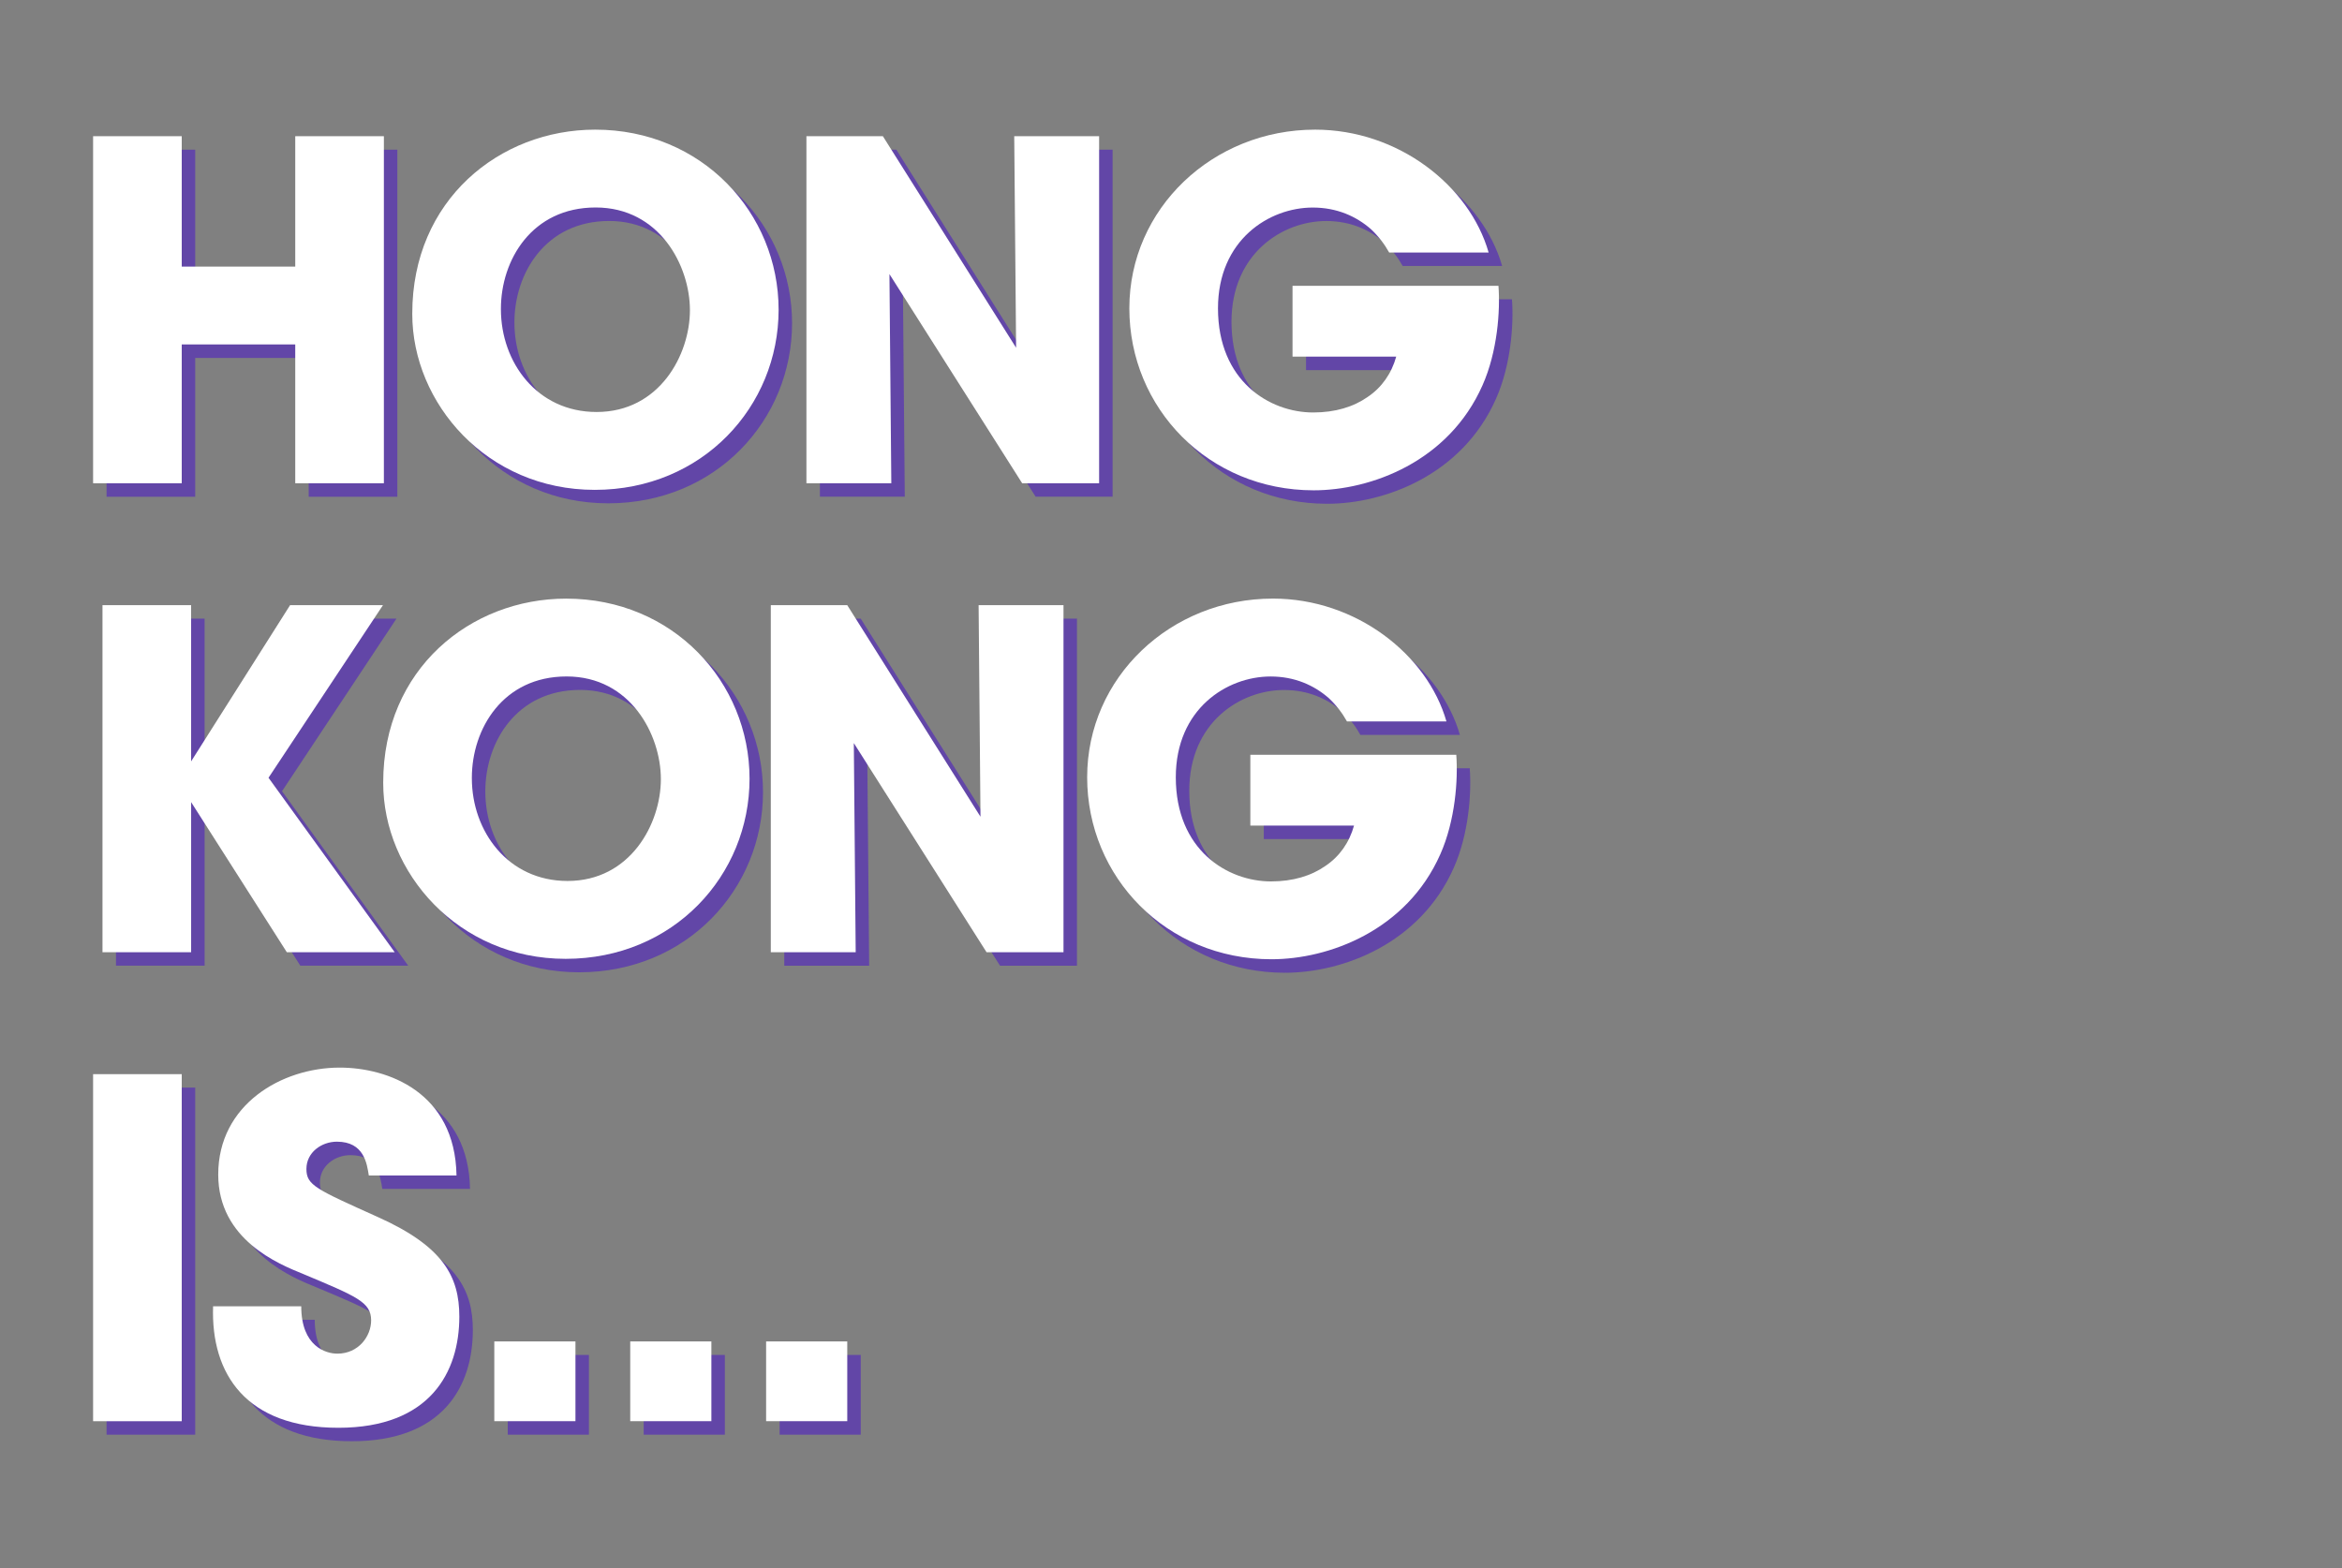
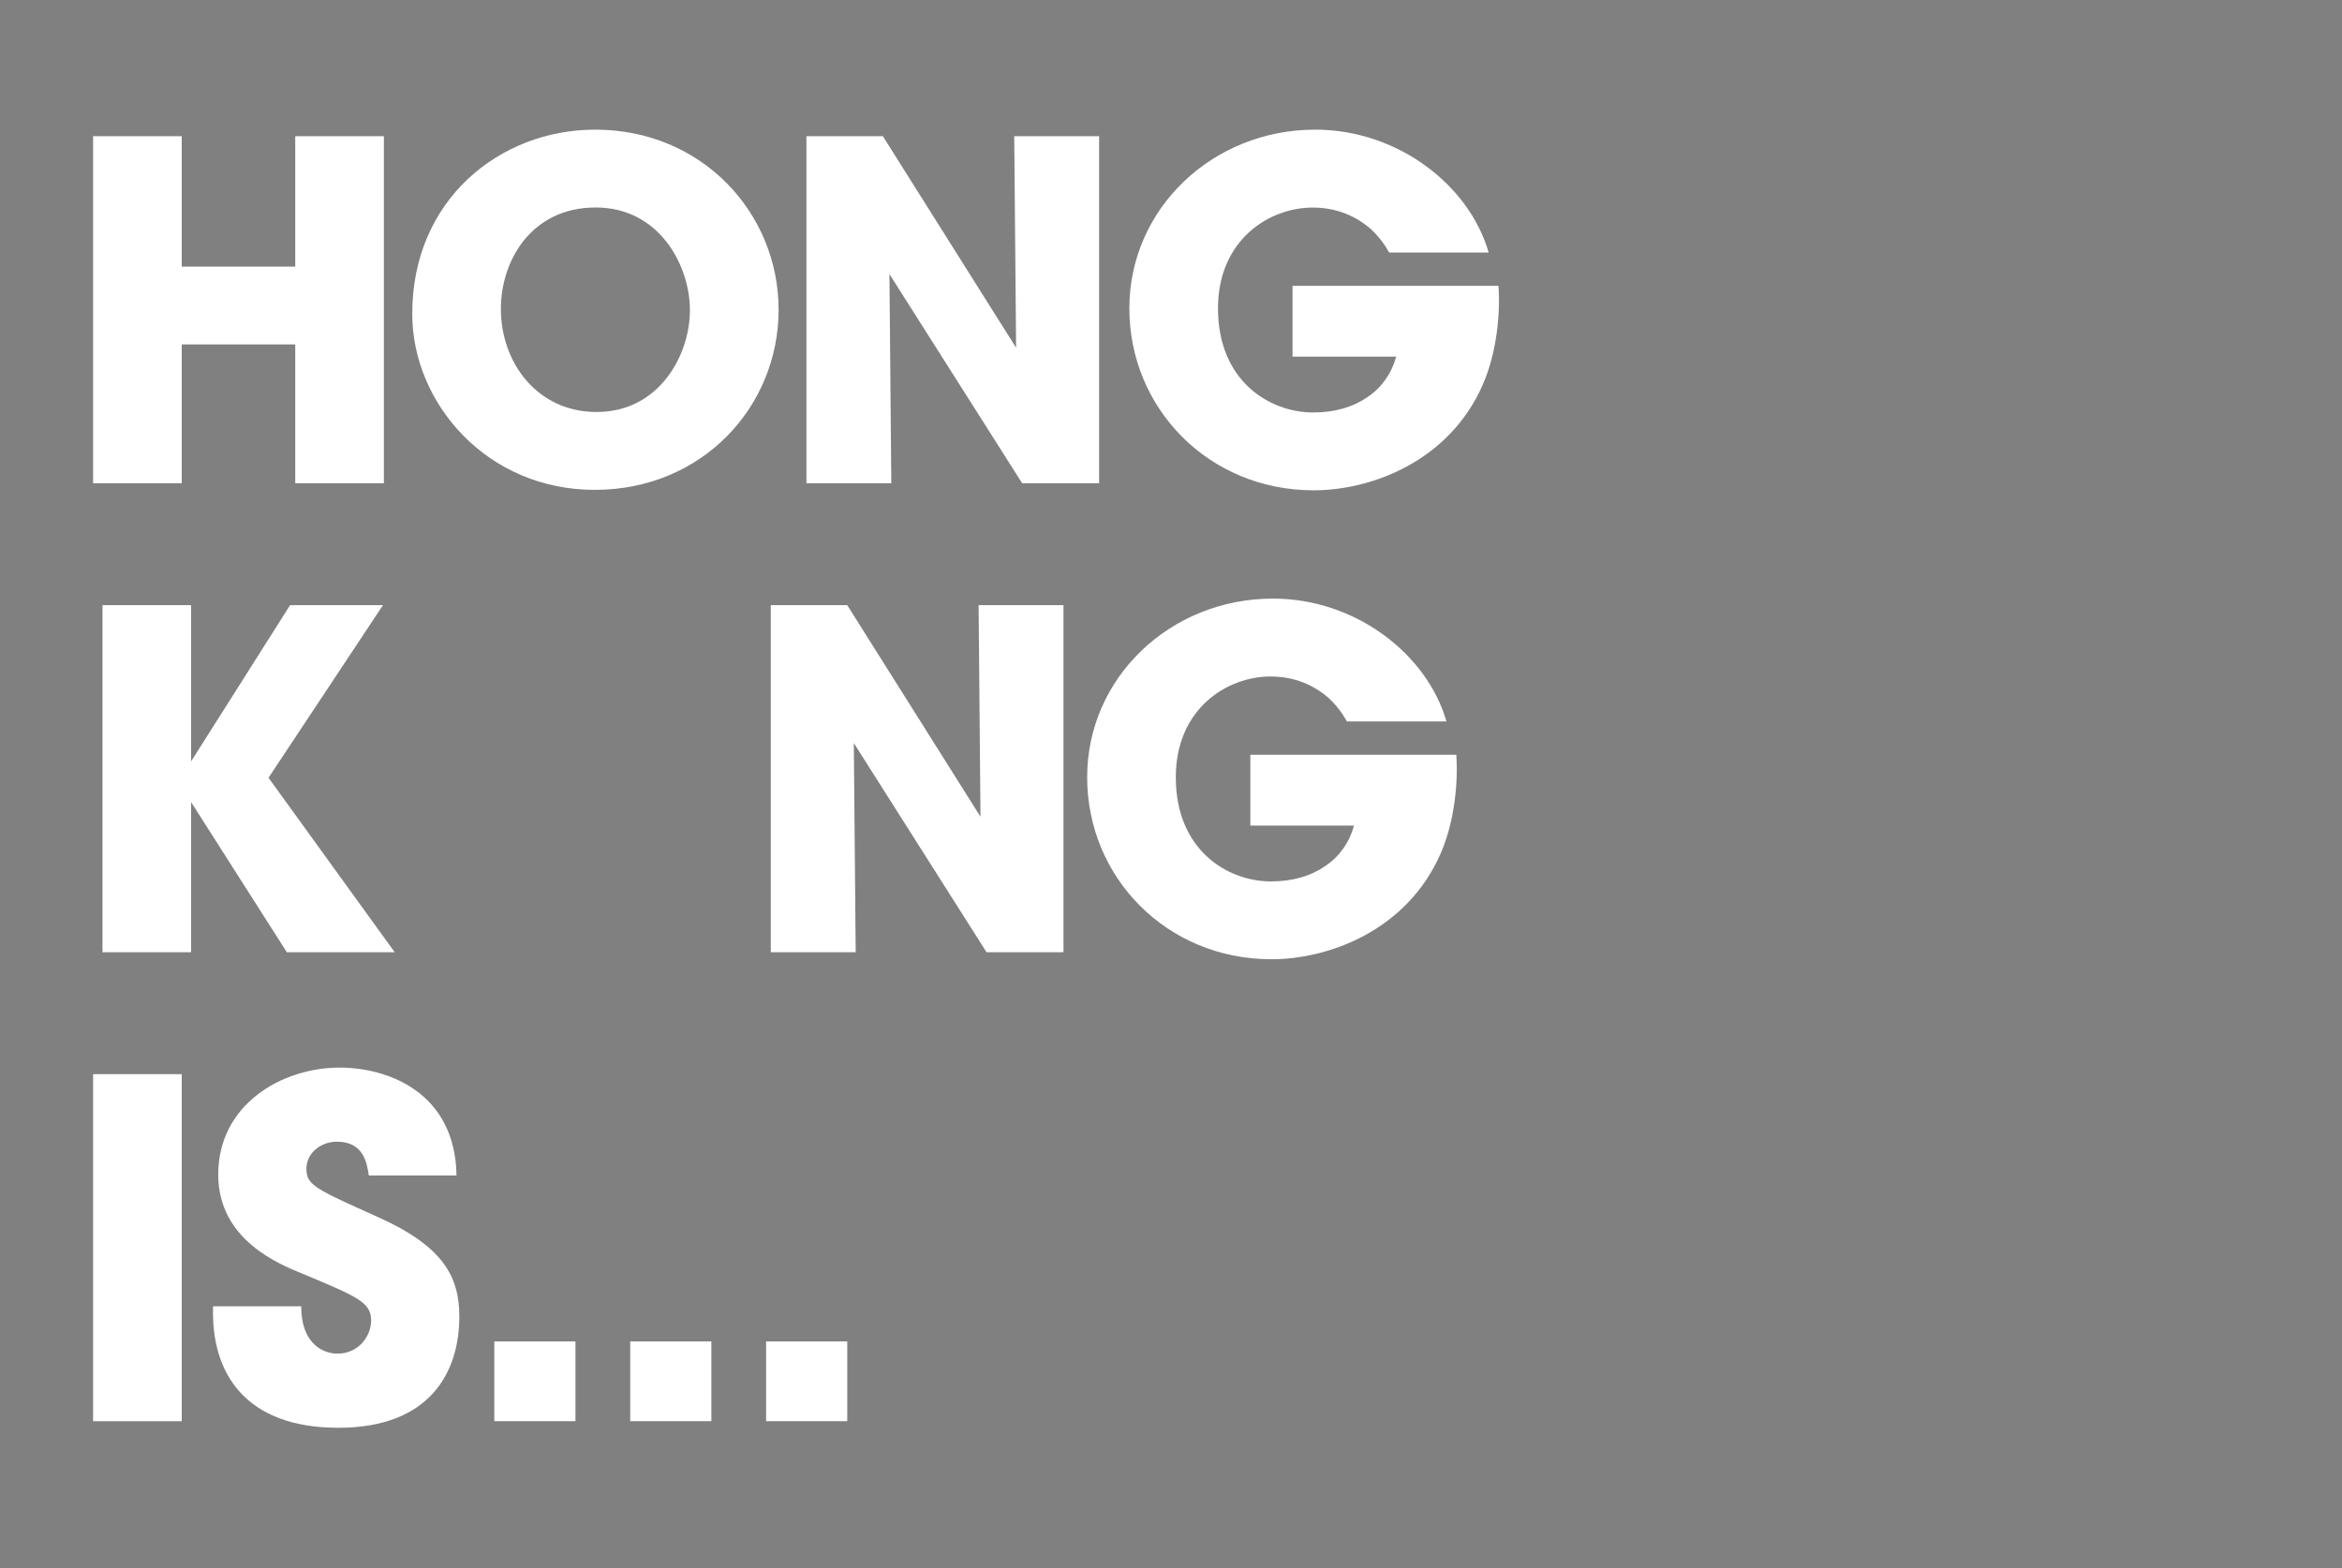
<svg xmlns="http://www.w3.org/2000/svg" id="_圖層_2" data-name="圖層_2" viewBox="0 0 624.6 418.26">
  <rect x="0" y="0" width="624.6" height="418.26" fill="#808080" stroke="none" />
  <defs>
    <style>
      .cls-1 {
        opacity: .9;
      }

      .cls-2 {
        fill: #fff;
      }

      .cls-3 {
        fill: none;
      }

      .cls-4 {
        clip-path: url(#clippath-1);
      }

      .cls-5 {
        opacity: .9;
      }

      .cls-6 {
        clip-path: url(#clippath-2);
      }

      .cls-7 {
        fill: #5b38b0;
      }

      .cls-8 {
        clip-path: url(#clippath);
      }
    </style>
    <clipPath id="clippath">
      <rect class="cls-3" y="0" width="624.6" height="418.26" />
    </clipPath>
    <clipPath id="clippath-1">
-       <rect class="cls-3" y="0" width="624.6" height="418.26" />
-     </clipPath>
+       </clipPath>
    <clipPath id="clippath-2">
      <rect class="cls-3" x="3.59" y="3.59" width="621.01" height="414.66" />
    </clipPath>
  </defs>
  <g id="Content">
    <g class="cls-1">
      <g class="cls-8">
        <g class="cls-4">
          <g class="cls-5">
            <g class="cls-6">
              <g>
                <path class="cls-7" d="M28.42,132.5V39.93h23.64v34.78h30.27v-34.78h23.64v92.57h-23.64v-37.03h-30.27v37.03h-23.64Z" />
                <path class="cls-7" d="M113.54,87.21c0-30.27,23.27-49.04,48.79-49.04,28.52,0,48.91,22.27,48.91,48.04s-20.27,48.04-49.04,48.04-48.66-23.14-48.66-46.91v-.13ZM137.19,86.09c0,14.14,9.63,27.4,25.52,27.4,16.76,0,24.89-15.26,24.89-27.15s-8.13-27.4-25.14-27.4-25.27,14.01-25.27,27.02v.13Z" />
-                 <path class="cls-7" d="M274.58,96.34l-.5-56.42h22.64v92.57h-20.52l-35.4-55.79.5,55.79h-22.64V39.93h20.39l35.53,56.42Z" />
                <path class="cls-7" d="M374.09,70.95c-1.25-2.25-2.88-4.38-4.88-6.25-3.88-3.38-9.01-5.75-15.51-5.75-11.63,0-25.27,8.63-25.27,26.89,0,19.39,13.76,27.77,25.39,27.77,5.88,0,10.76-1.5,14.51-4.13,3.75-2.5,6.38-6.25,7.63-10.76h-27.65v-18.89h54.92c.5,6.63-.25,17.51-4.25,26.52-9.01,20.39-29.77,28.02-45.03,28.02-28.02,0-49.16-21.89-49.16-48.54s22.27-47.66,49.54-47.66c22.14,0,41.16,14.89,46.28,32.77h-26.52Z" />
              </g>
              <g>
                <path class="cls-7" d="M30.93,165.01h23.64v41.66l26.39-41.66h24.77l-30.52,46.03,33.65,46.53h-28.77l-25.52-40.03v40.03h-23.64v-92.57Z" />
                <path class="cls-7" d="M105.79,212.3c0-30.27,23.27-49.04,48.79-49.04,28.52,0,48.91,22.27,48.91,48.04s-20.27,48.04-49.04,48.04-48.66-23.14-48.66-46.91v-.13ZM129.43,211.17c0,14.14,9.63,27.4,25.52,27.4,16.76,0,24.89-15.26,24.89-27.15s-8.13-27.4-25.14-27.4-25.27,14.01-25.27,27.02v.13Z" />
                <path class="cls-7" d="M265.08,221.43l-.5-56.42h22.64v92.57h-20.52l-35.4-55.79.5,55.79h-22.64v-92.57h20.39l35.53,56.42Z" />
                <path class="cls-7" d="M362.83,196.04c-1.25-2.25-2.88-4.38-4.88-6.25-3.88-3.38-9.01-5.75-15.51-5.75-11.63,0-25.27,8.63-25.27,26.89,0,19.39,13.76,27.77,25.39,27.77,5.88,0,10.76-1.5,14.51-4.13,3.75-2.5,6.38-6.25,7.63-10.76h-27.65v-18.89h54.92c.5,6.63-.25,17.51-4.25,26.52-9.01,20.39-29.77,28.02-45.03,28.02-28.02,0-49.16-21.89-49.16-48.54s22.27-47.66,49.54-47.66c22.14,0,41.16,14.89,46.28,32.77h-26.52Z" />
              </g>
              <g>
-                 <path class="cls-7" d="M28.42,290.1h23.64v92.57h-23.64v-92.57Z" />
                <path class="cls-7" d="M83.94,352.02c0,10.76,6.63,12.63,9.63,12.63,5.63,0,9.01-4.63,9.01-8.88,0-4.88-3.88-6.38-18.14-12.38-6.5-2.63-22.64-9.13-22.64-26.52,0-18.64,16.89-28.52,32.4-28.52,12.76,0,30.77,6.5,31.15,28.77h-23.39c-.5-3.13-1.25-9.01-8.51-9.01-4.13,0-8.13,2.88-8.13,7.26s2.5,5.38,19.14,12.88c17.26,7.76,21.64,15.76,21.64,26.52,0,14.76-7.76,29.65-32.27,29.65s-34.02-14.26-33.4-32.4h23.52Z" />
                <path class="cls-7" d="M157.06,382.67h-21.64v-21.27h21.64v21.27Z" />
                <path class="cls-7" d="M193.31,382.67h-21.64v-21.27h21.64v21.27Z" />
                <path class="cls-7" d="M229.56,382.67h-21.64v-21.27h21.64v21.27Z" />
              </g>
            </g>
          </g>
        </g>
      </g>
    </g>
    <g>
      <path class="cls-2" d="M24.83,128.9V36.33h23.64v34.78h30.27v-34.78h23.64v92.57h-23.64v-37.03h-30.27v37.03h-23.64Z" />
      <path class="cls-2" d="M109.95,83.62c0-30.27,23.27-49.04,48.79-49.04,28.52,0,48.91,22.27,48.91,48.04s-20.27,48.04-49.04,48.04-48.66-23.14-48.66-46.91v-.13ZM133.59,82.49c0,14.14,9.63,27.4,25.52,27.4,16.76,0,24.89-15.26,24.89-27.15s-8.13-27.4-25.14-27.4-25.27,14.01-25.27,27.02v.13Z" />
      <path class="cls-2" d="M270.99,92.75l-.5-56.42h22.64v92.57h-20.52l-35.4-55.79.5,55.79h-22.64V36.33h20.39l35.53,56.42Z" />
      <path class="cls-2" d="M370.49,67.36c-1.25-2.25-2.88-4.38-4.88-6.25-3.88-3.38-9.01-5.75-15.51-5.75-11.63,0-25.27,8.63-25.27,26.89,0,19.39,13.76,27.77,25.39,27.77,5.88,0,10.76-1.5,14.51-4.13,3.75-2.5,6.38-6.25,7.63-10.76h-27.65v-18.89h54.92c.5,6.63-.25,17.51-4.25,26.52-9.01,20.39-29.77,28.02-45.03,28.02-28.02,0-49.16-21.89-49.16-48.54s22.27-47.66,49.54-47.66c22.14,0,41.16,14.89,46.28,32.77h-26.52Z" />
    </g>
    <g>
      <path class="cls-2" d="M27.33,161.42h23.64v41.66l26.39-41.66h24.77l-30.52,46.03,33.65,46.53h-28.77l-25.52-40.03v40.03h-23.64v-92.57Z" />
-       <path class="cls-2" d="M102.2,208.71c0-30.27,23.27-49.04,48.79-49.04,28.52,0,48.91,22.27,48.91,48.04s-20.27,48.04-49.04,48.04-48.66-23.14-48.66-46.91v-.13ZM125.84,207.58c0,14.14,9.63,27.4,25.52,27.4,16.76,0,24.89-15.26,24.89-27.15s-8.13-27.4-25.14-27.4-25.27,14.01-25.27,27.02v.13Z" />
      <path class="cls-2" d="M261.49,217.84l-.5-56.42h22.64v92.57h-20.52l-35.4-55.79.5,55.79h-22.64v-92.57h20.39l35.53,56.42Z" />
      <path class="cls-2" d="M359.24,192.44c-1.25-2.25-2.88-4.38-4.88-6.25-3.88-3.38-9.01-5.75-15.51-5.75-11.63,0-25.27,8.63-25.27,26.89,0,19.39,13.76,27.77,25.39,27.77,5.88,0,10.76-1.5,14.51-4.13,3.75-2.5,6.38-6.25,7.63-10.76h-27.65v-18.89h54.92c.5,6.63-.25,17.51-4.25,26.52-9.01,20.39-29.77,28.02-45.03,28.02-28.02,0-49.16-21.89-49.16-48.54s22.27-47.66,49.54-47.66c22.14,0,41.16,14.89,46.28,32.77h-26.52Z" />
    </g>
    <g>
      <path class="cls-2" d="M24.83,286.51h23.64v92.57h-23.64v-92.57Z" />
      <path class="cls-2" d="M80.34,348.43c0,10.76,6.63,12.63,9.63,12.63,5.63,0,9.01-4.63,9.01-8.88,0-4.88-3.88-6.38-18.14-12.38-6.5-2.63-22.64-9.13-22.64-26.52,0-18.64,16.89-28.52,32.4-28.52,12.76,0,30.77,6.5,31.15,28.77h-23.39c-.5-3.13-1.25-9.01-8.51-9.01-4.13,0-8.13,2.88-8.13,7.26s2.5,5.38,19.14,12.88c17.26,7.76,21.64,15.76,21.64,26.52,0,14.76-7.76,29.65-32.27,29.65s-34.02-14.26-33.4-32.4h23.52Z" />
      <path class="cls-2" d="M153.47,379.07h-21.64v-21.27h21.64v21.27Z" />
      <path class="cls-2" d="M189.72,379.07h-21.64v-21.27h21.64v21.27Z" />
      <path class="cls-2" d="M225.96,379.07h-21.64v-21.27h21.64v21.27Z" />
    </g>
  </g>
</svg>